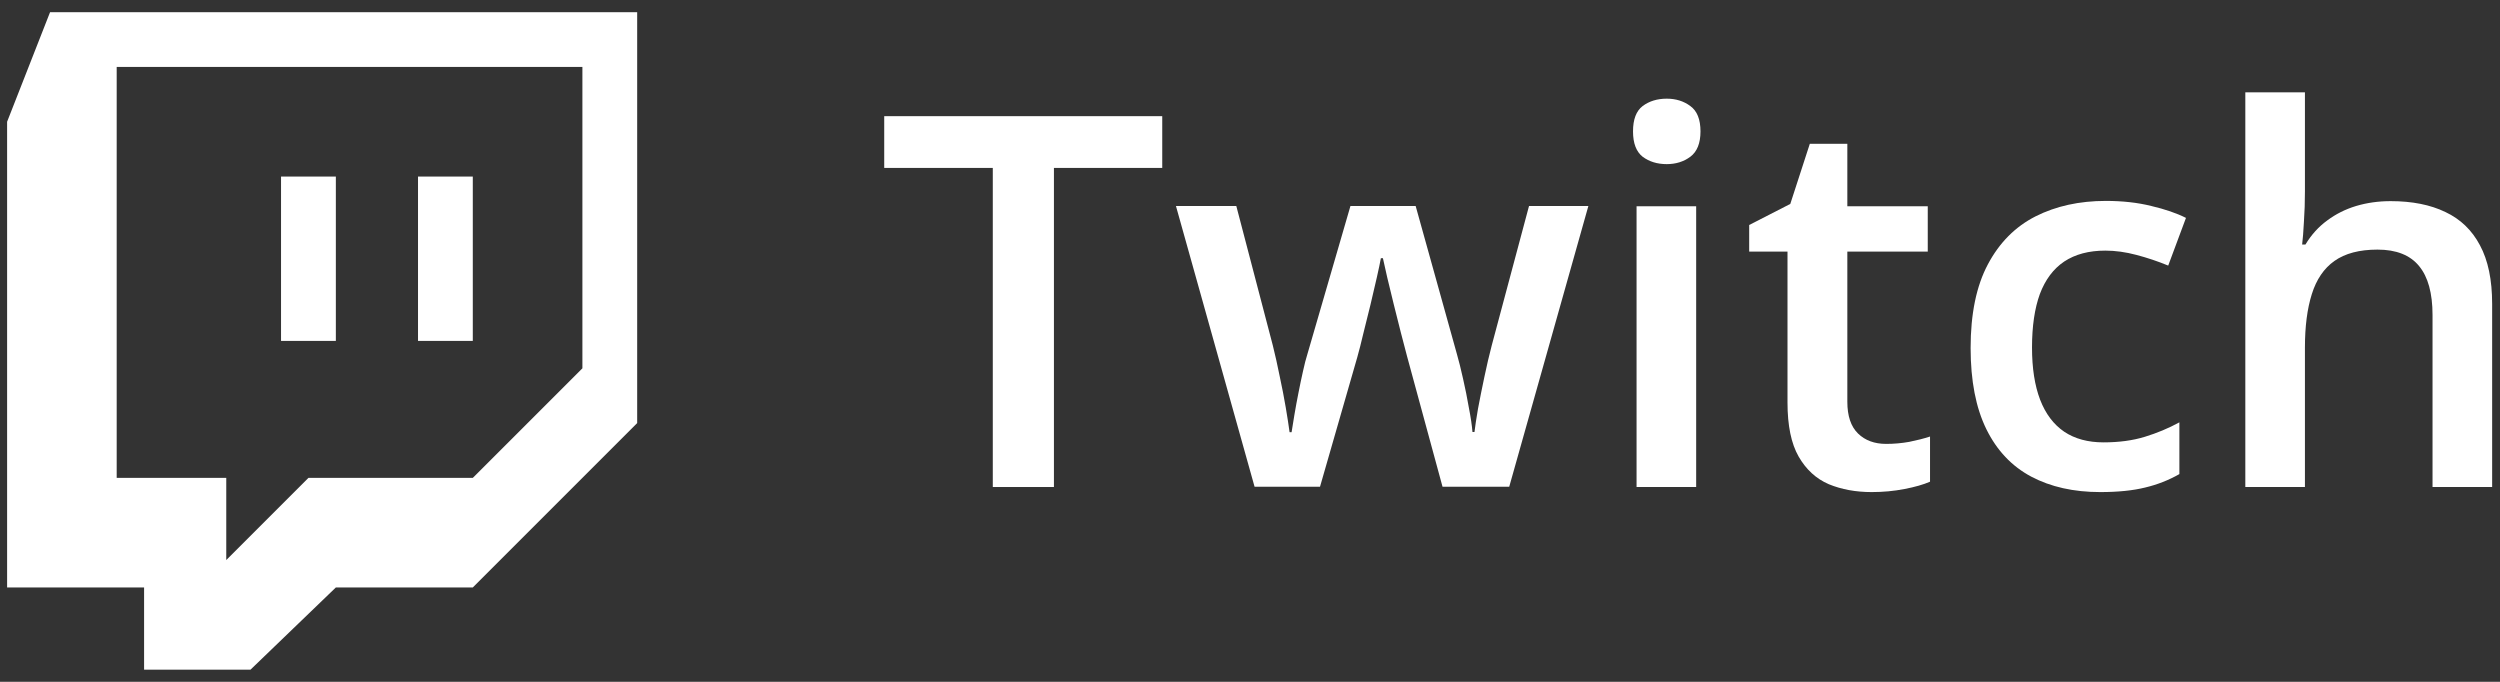
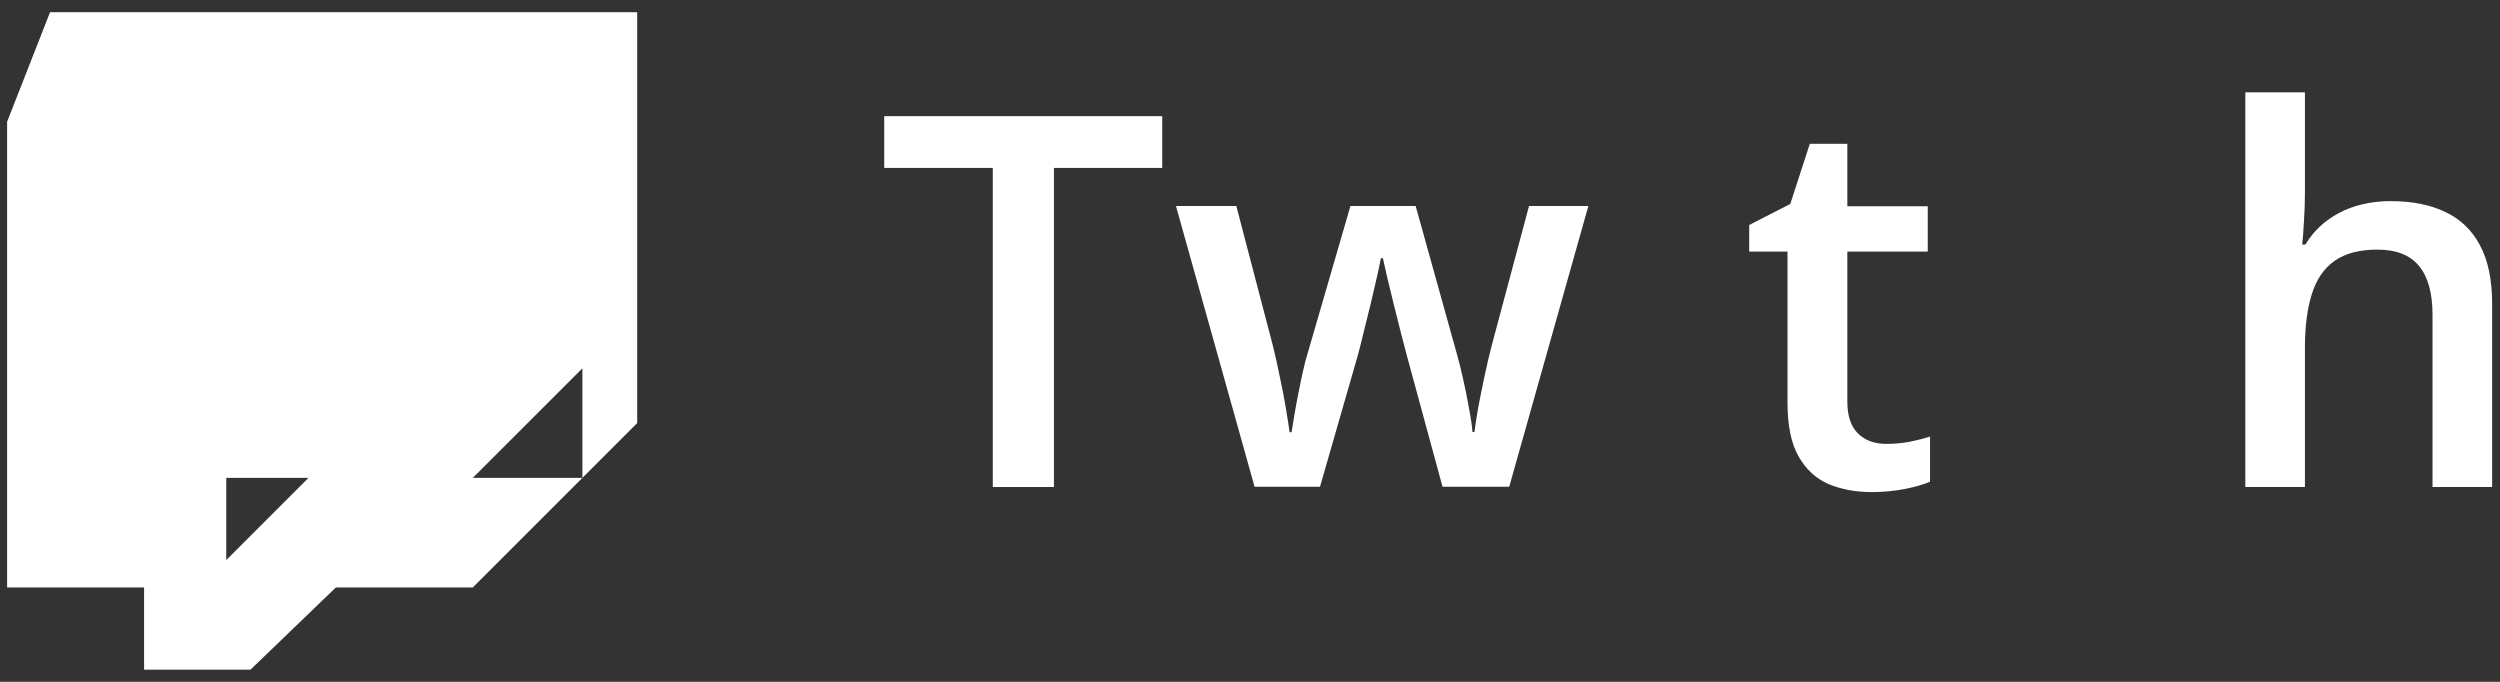
<svg xmlns="http://www.w3.org/2000/svg" width="77" height="21" viewBox="0 0 77 21" fill="none">
  <rect x="0" y="0" width="77" height="21" fill="#333333" stroke="none" />
  <path d="M32.461 15H30.578V5.172H27.234V3.578H35.797V5.172H32.461V15Z" fill="white" />
  <path d="M44.43 14.992L43.336 10.969C43.284 10.771 43.221 10.531 43.148 10.25C43.075 9.969 43.003 9.68 42.93 9.383C42.857 9.081 42.789 8.802 42.727 8.547C42.669 8.292 42.625 8.094 42.594 7.953H42.531C42.505 8.094 42.464 8.292 42.406 8.547C42.349 8.802 42.284 9.081 42.211 9.383C42.138 9.685 42.065 9.979 41.992 10.266C41.925 10.552 41.862 10.797 41.805 11L40.656 14.992H38.641L36.219 6.344H38.078L39.203 10.641C39.276 10.932 39.346 11.247 39.414 11.586C39.487 11.925 39.55 12.247 39.602 12.555C39.654 12.862 39.693 13.115 39.719 13.312H39.781C39.802 13.172 39.831 12.995 39.867 12.781C39.904 12.562 39.945 12.336 39.992 12.102C40.039 11.862 40.086 11.638 40.133 11.43C40.18 11.216 40.224 11.044 40.266 10.914L41.594 6.344H43.602L44.875 10.914C44.932 11.112 44.995 11.362 45.062 11.664C45.13 11.961 45.19 12.26 45.242 12.562C45.3 12.859 45.336 13.107 45.352 13.305H45.414C45.435 13.128 45.471 12.888 45.523 12.586C45.581 12.279 45.646 11.953 45.719 11.609C45.792 11.26 45.867 10.938 45.945 10.641L47.094 6.344H48.922L46.484 14.992H44.43Z" fill="white" />
-   <path d="M52.242 6.352V15H50.406V6.352H52.242ZM51.336 3.039C51.617 3.039 51.859 3.115 52.062 3.266C52.271 3.417 52.375 3.677 52.375 4.047C52.375 4.411 52.271 4.672 52.062 4.828C51.859 4.979 51.617 5.055 51.336 5.055C51.044 5.055 50.797 4.979 50.594 4.828C50.396 4.672 50.297 4.411 50.297 4.047C50.297 3.677 50.396 3.417 50.594 3.266C50.797 3.115 51.044 3.039 51.336 3.039Z" fill="white" />
  <path d="M58.094 13.672C58.333 13.672 58.57 13.651 58.805 13.609C59.039 13.562 59.253 13.508 59.445 13.445V14.836C59.242 14.925 58.979 15 58.656 15.062C58.333 15.125 57.997 15.156 57.648 15.156C57.159 15.156 56.719 15.075 56.328 14.914C55.938 14.747 55.628 14.463 55.398 14.062C55.169 13.662 55.055 13.107 55.055 12.398V7.75H53.875V6.93L55.141 6.281L55.742 4.43H56.898V6.352H59.375V7.75H56.898V12.375C56.898 12.812 57.008 13.138 57.227 13.352C57.445 13.565 57.734 13.672 58.094 13.672Z" fill="white" />
-   <path d="M64.688 15.156C63.87 15.156 63.161 14.997 62.562 14.68C61.964 14.362 61.503 13.875 61.18 13.219C60.857 12.562 60.695 11.729 60.695 10.719C60.695 9.667 60.872 8.807 61.227 8.141C61.581 7.474 62.07 6.982 62.695 6.664C63.325 6.346 64.047 6.188 64.859 6.188C65.375 6.188 65.841 6.24 66.258 6.344C66.68 6.443 67.037 6.565 67.328 6.711L66.781 8.18C66.463 8.049 66.138 7.94 65.805 7.852C65.471 7.763 65.151 7.719 64.844 7.719C64.338 7.719 63.917 7.831 63.578 8.055C63.245 8.279 62.995 8.612 62.828 9.055C62.667 9.497 62.586 10.047 62.586 10.703C62.586 11.338 62.669 11.875 62.836 12.312C63.003 12.745 63.25 13.073 63.578 13.297C63.906 13.516 64.31 13.625 64.789 13.625C65.263 13.625 65.688 13.568 66.062 13.453C66.438 13.338 66.792 13.19 67.125 13.008V14.602C66.797 14.789 66.445 14.927 66.07 15.016C65.695 15.109 65.234 15.156 64.688 15.156Z" fill="white" />
  <path d="M70.992 2.844V5.898C70.992 6.216 70.982 6.526 70.961 6.828C70.945 7.13 70.927 7.365 70.906 7.531H71.008C71.19 7.229 71.414 6.982 71.68 6.789C71.945 6.591 72.242 6.443 72.57 6.344C72.904 6.245 73.258 6.195 73.633 6.195C74.294 6.195 74.857 6.307 75.32 6.531C75.784 6.75 76.138 7.091 76.383 7.555C76.633 8.018 76.758 8.62 76.758 9.359V15H74.922V9.703C74.922 9.031 74.784 8.529 74.508 8.195C74.232 7.857 73.805 7.688 73.227 7.688C72.669 7.688 72.227 7.805 71.898 8.039C71.576 8.268 71.344 8.609 71.203 9.062C71.062 9.51 70.992 10.057 70.992 10.703V15H69.156V2.844H70.992Z" fill="white" />
-   <path d="M14.562 5.438H12.875V10.5H14.562V5.438Z" fill="white" />
  <path d="M8.656 5.438H10.344V10.5H8.656V5.438Z" fill="white" />
-   <path fill-rule="evenodd" clip-rule="evenodd" d="M0.219 3.75L1.542 0.375H19.625V13.031L14.562 18.094H10.344L7.716 20.625H4.438V18.094H0.219V3.75ZM14.562 14.719L17.938 11.344V2.062H3.594V14.719H6.969V17.25L9.5 14.719H14.562Z" fill="white" />
+   <path fill-rule="evenodd" clip-rule="evenodd" d="M0.219 3.75L1.542 0.375H19.625V13.031L14.562 18.094H10.344L7.716 20.625H4.438V18.094H0.219V3.75ZM14.562 14.719L17.938 11.344V2.062V14.719H6.969V17.25L9.5 14.719H14.562Z" fill="white" />
</svg>